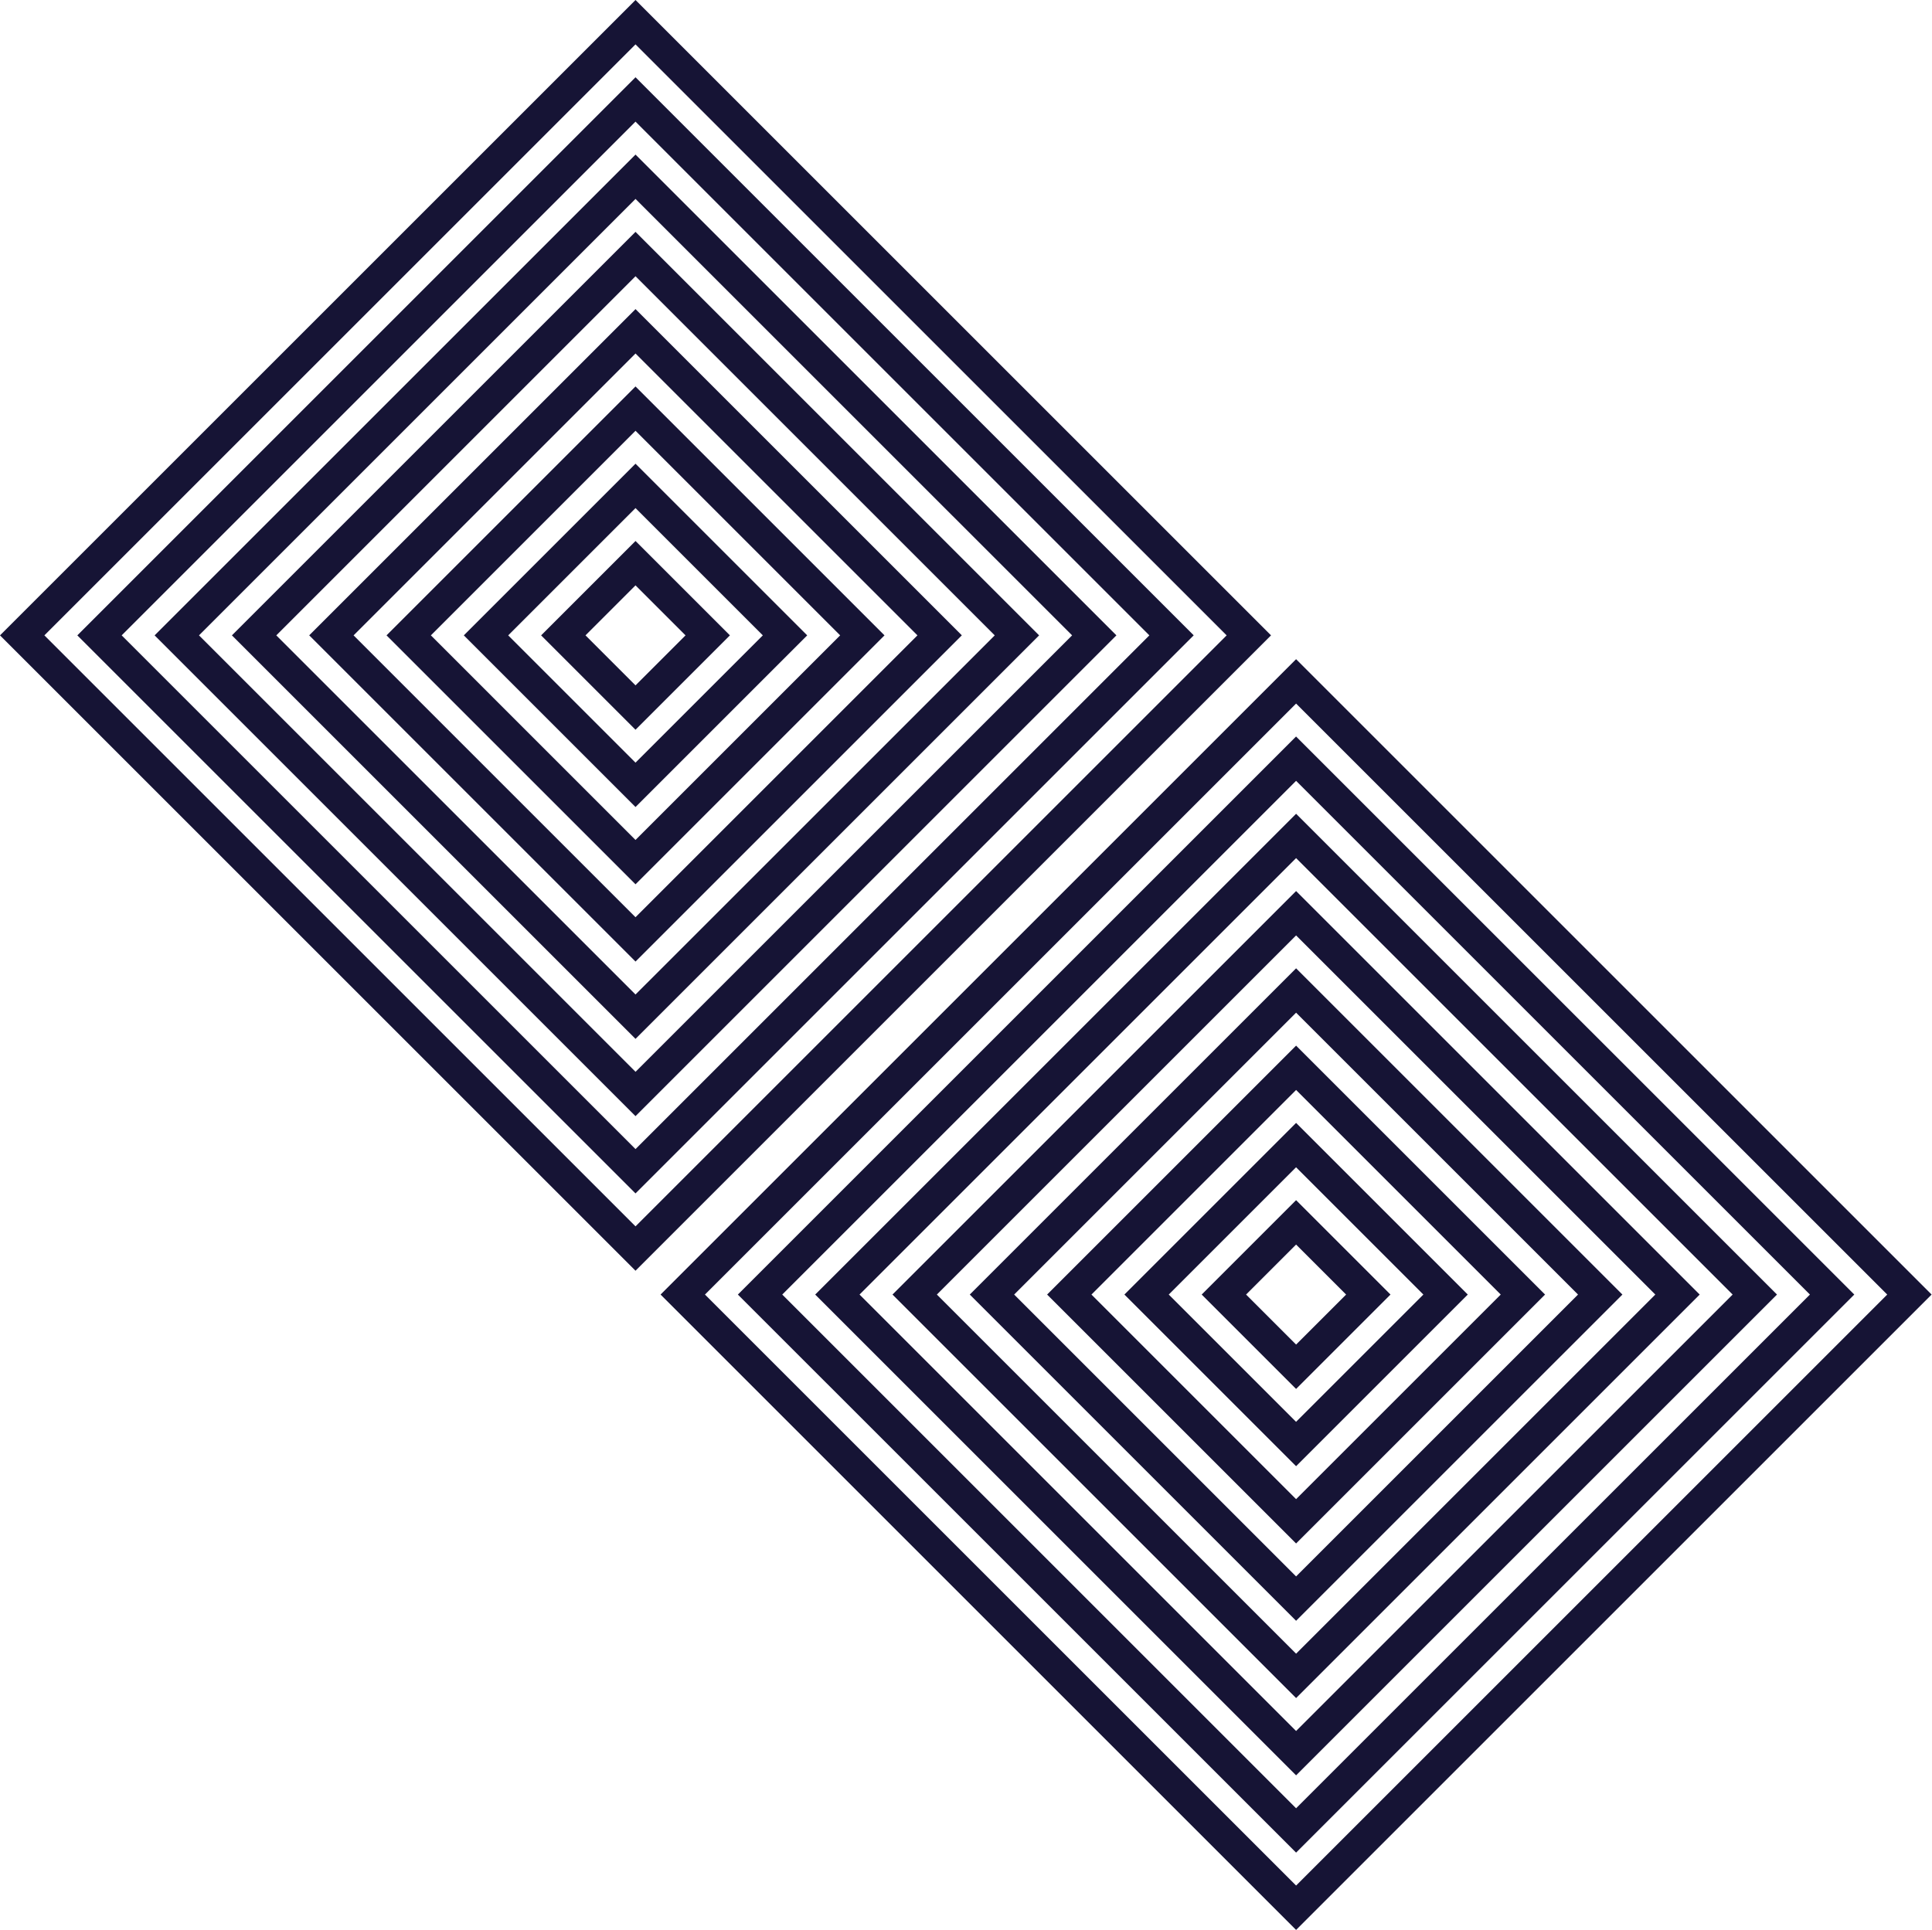
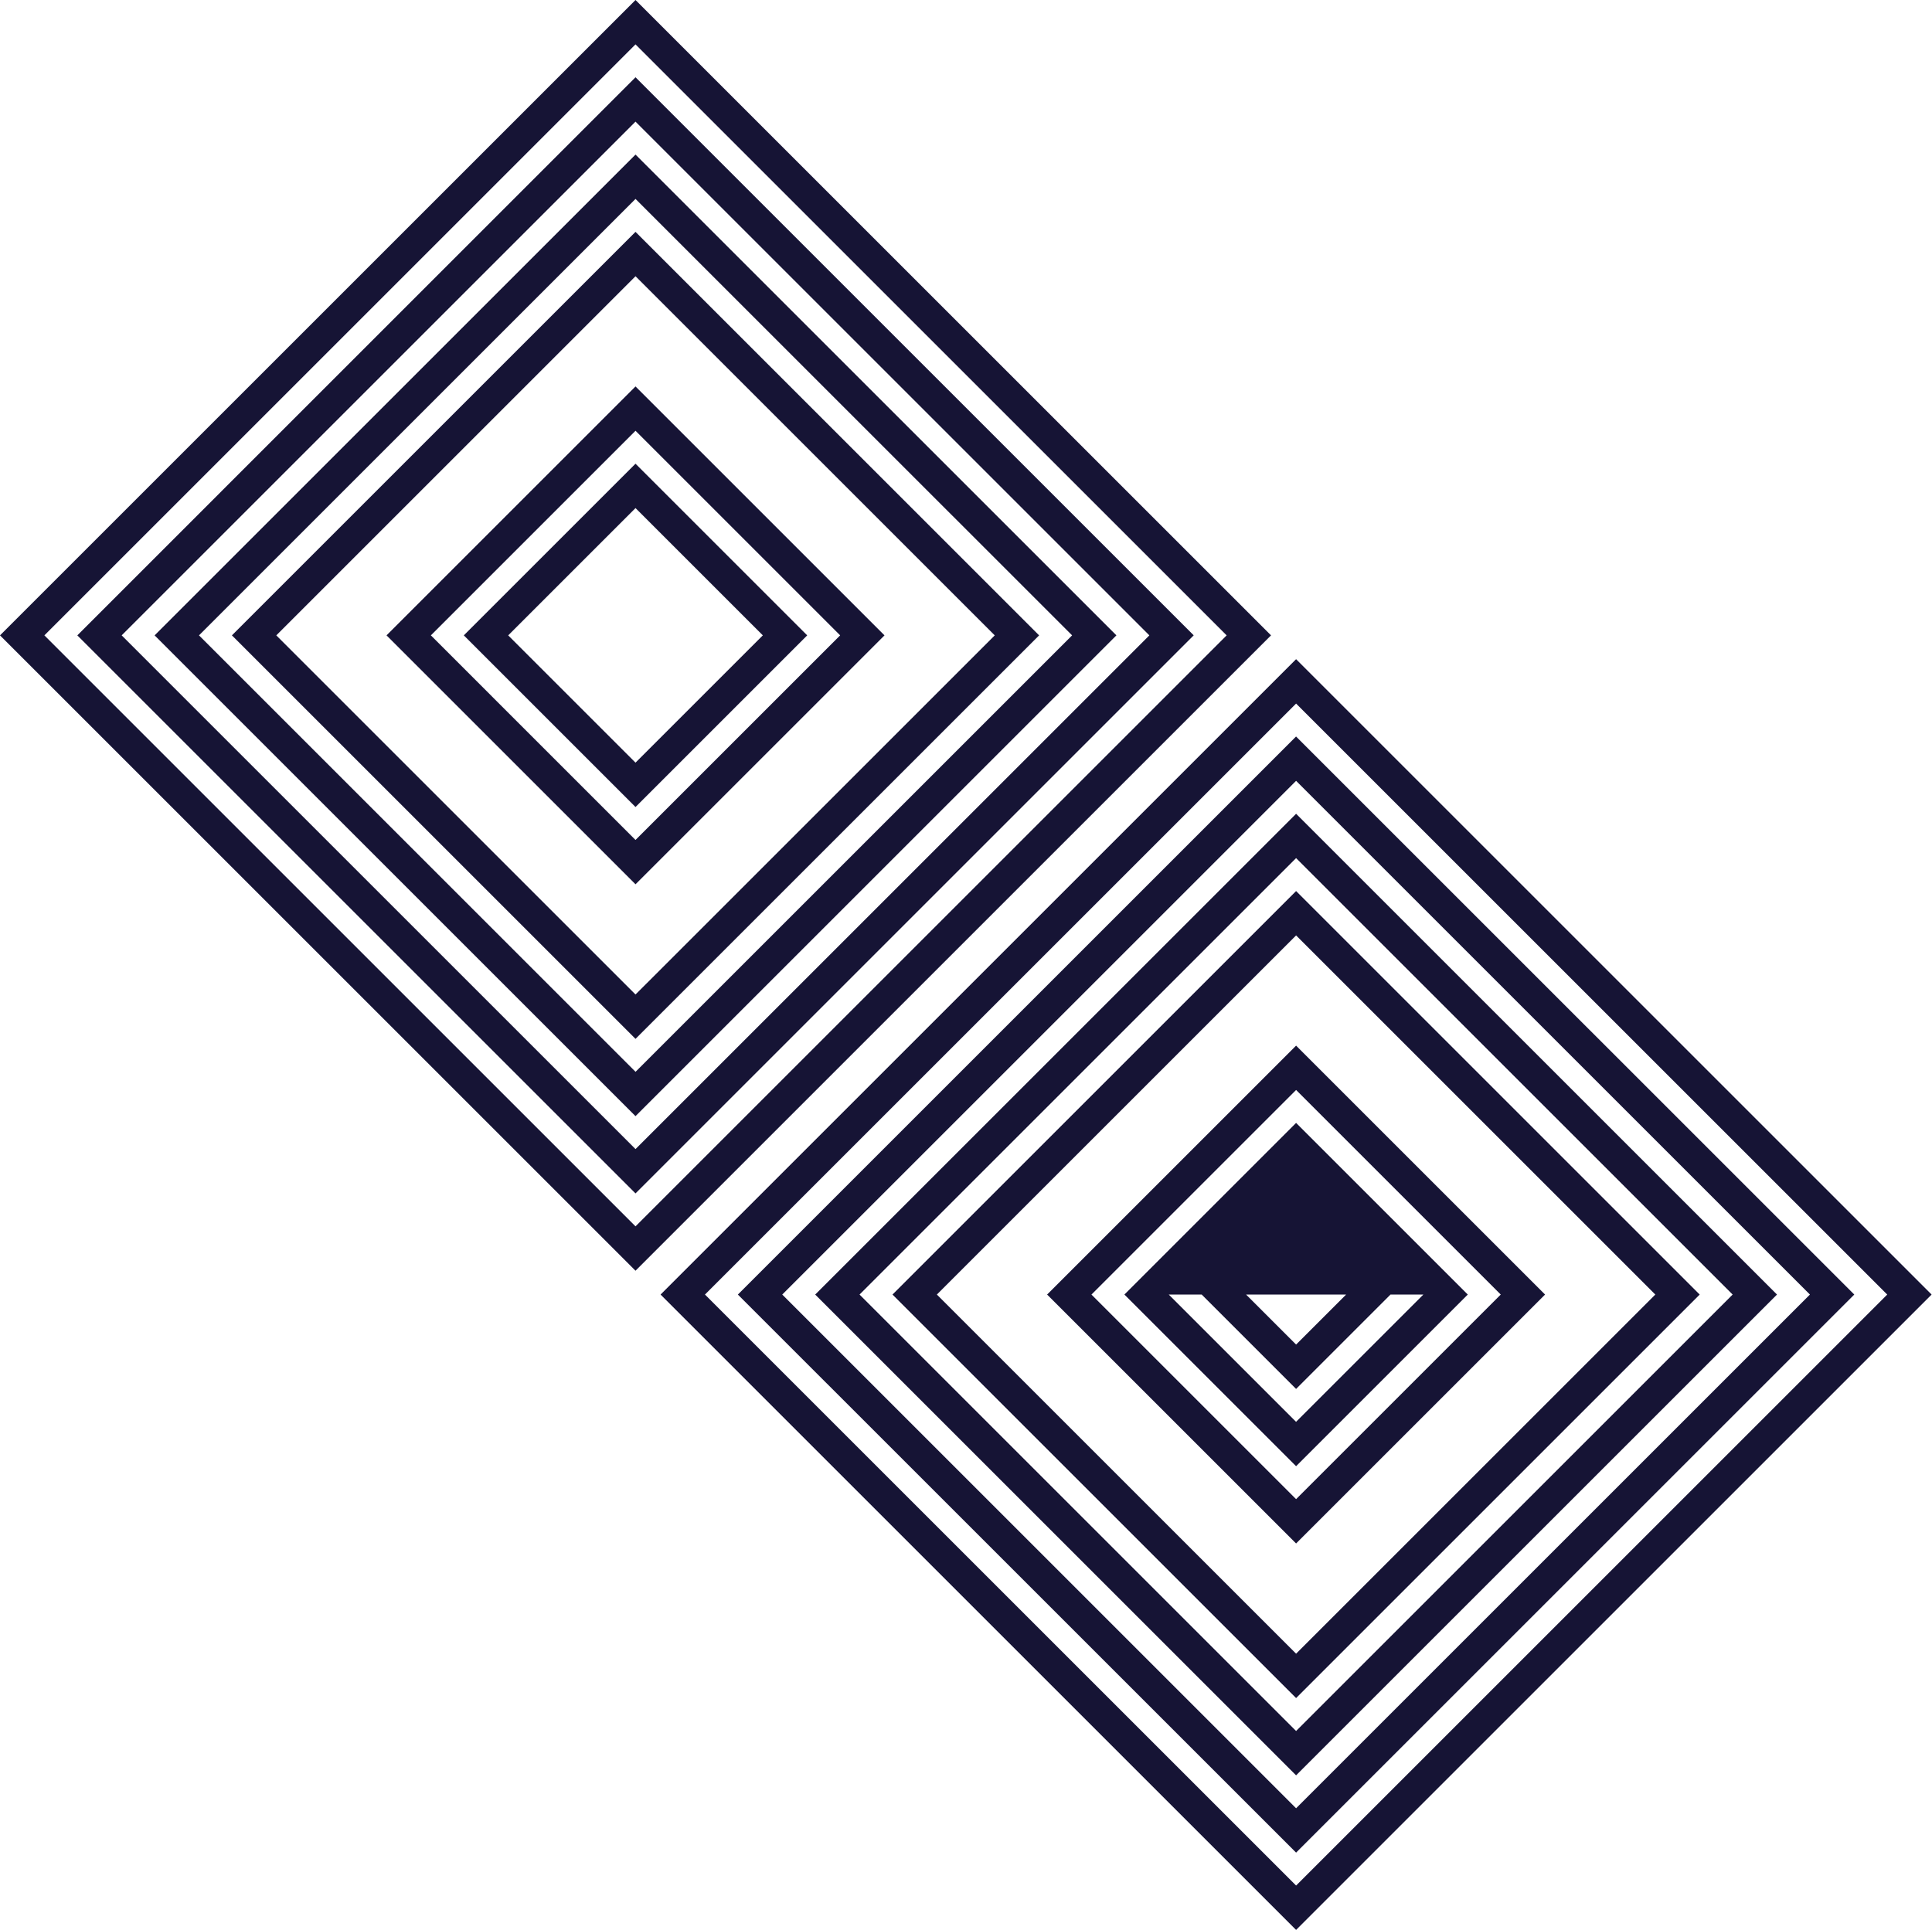
<svg xmlns="http://www.w3.org/2000/svg" width="1320" height="1319" viewBox="0 0 1320 1319" fill="none">
  <g>
    <path d="M885.529 949.184L821.032 884.687L885.529 820.189L950.027 884.687L885.529 949.184ZM851.354 884.687L885.529 918.862L919.705 884.687L885.529 850.511L851.354 884.687Z" fill="url(#paint0_linear)" />
-     <path d="M885.529 1001.99L768.225 884.687L885.529 767.382L1002.83 884.687L885.529 1001.99ZM798.521 884.687L885.504 971.67L972.487 884.687L885.504 797.703L798.521 884.687Z" fill="url(#paint1_linear)" />
+     <path d="M885.529 1001.99L768.225 884.687L885.529 767.382L1002.83 884.687L885.529 1001.99ZM798.521 884.687L885.504 971.67L972.487 884.687L798.521 884.687Z" fill="url(#paint1_linear)" />
    <path d="M885.529 1054.8L715.417 884.687L885.529 714.574L1055.64 884.687L885.529 1054.8ZM745.713 884.687L885.529 1024.5L1025.35 884.687L885.529 744.87L745.713 884.687Z" fill="url(#paint2_linear)" />
-     <path d="M885.53 1107.63L662.584 884.687L885.53 661.741L1108.48 884.687L885.53 1107.63ZM692.906 884.687L885.53 1077.31L1078.15 884.687L885.53 692.063L692.906 884.687Z" fill="url(#paint3_linear)" />
    <path d="M885.53 1160.44L609.776 884.687L885.53 608.934L1161.28 884.687L885.53 1160.44ZM640.098 884.687L885.53 1130.12L1130.96 884.687L885.53 639.255L640.098 884.687Z" fill="url(#paint4_linear)" />
    <path d="M885.53 1213.25L556.969 884.687L885.53 556.126L1214.09 884.687L885.53 1213.25ZM587.265 884.687L885.53 1182.95L1183.79 884.687L885.53 586.422L587.265 884.687Z" fill="url(#paint5_linear)" />
    <path d="M885.53 1266.06L504.135 884.687L885.504 503.318L1266.9 884.687L885.53 1266.06ZM534.457 884.687L885.53 1235.76L1236.6 884.687L885.53 533.614L534.457 884.687Z" fill="url(#paint6_linear)" />
    <path d="M885.53 1318.89L451.328 884.687L885.53 450.485L1319.73 884.687L885.53 1318.89ZM481.649 884.687L885.53 1288.57L1289.41 884.687L885.53 480.807L481.649 884.687Z" fill="url(#paint7_linear)" />
-     <path d="M434.202 498.699L369.705 434.201L434.202 369.704L498.7 434.201L434.202 498.699ZM400.027 434.201L434.202 468.377L468.378 434.201L434.202 400.026L400.027 434.201Z" fill="url(#paint8_linear)" />
    <path d="M434.202 551.506L316.897 434.201L434.202 316.896L551.507 434.201L434.202 551.506ZM347.219 434.201L434.202 521.185L521.185 434.201L434.202 347.218L347.219 434.201Z" fill="url(#paint9_linear)" />
    <path d="M434.202 604.314L264.089 434.201L434.202 264.089L604.315 434.201L434.202 604.314ZM294.386 434.201L434.202 574.018L574.018 434.201L434.202 294.385L294.386 434.201Z" fill="url(#paint10_linear)" />
-     <path d="M434.202 657.122L211.256 434.176L434.202 211.23L657.148 434.176L434.202 657.122ZM241.578 434.202L434.202 626.826L626.826 434.202L434.202 241.578L241.578 434.202Z" fill="url(#paint11_linear)" />
    <path d="M434.202 709.955L158.449 434.202L434.202 158.448L709.956 434.202L434.202 709.955ZM188.771 434.202L434.202 679.633L679.634 434.202L434.202 188.77L188.771 434.202Z" fill="url(#paint12_linear)" />
    <path d="M434.202 762.763L105.641 434.202L434.202 105.641L762.763 434.202L434.202 762.763ZM135.962 434.202L434.227 732.467L732.492 434.202L434.202 135.937L135.962 434.202Z" fill="url(#paint13_linear)" />
    <path d="M434.202 815.57L52.833 434.202L434.202 52.808L815.571 434.176L434.202 815.57ZM83.129 434.202L434.202 785.274L785.275 434.202L434.202 83.129L83.129 434.202Z" fill="url(#paint14_linear)" />
    <path d="M434.202 868.404L0 434.202L434.202 0L868.404 434.202L434.202 868.404ZM30.322 434.202L434.202 838.082L838.082 434.202L434.202 30.322L30.322 434.202Z" fill="url(#paint15_linear)" />
  </g>
  <defs>
    <linearGradient id="paint0_linear" x1="821.031" y1="884.685" x2="950.019" y2="884.685" gradientUnits="userSpaceOnUse">
      <stop stop-color="#161435" />
      <stop offset="0.097" stop-color="#161435" />
      <stop offset="0.216" stop-color="#161435" />
      <stop offset="0.333" stop-color="#161435" />
      <stop offset="0.447" stop-color="#161435" />
      <stop offset="0.554" stop-color="#161435" />
      <stop offset="0.655" stop-color="#161435" />
      <stop offset="0.74" stop-color="#161435" />
    </linearGradient>
    <linearGradient id="paint1_linear" x1="768.217" y1="884.685" x2="1002.83" y2="884.685" gradientUnits="userSpaceOnUse">
      <stop stop-color="#161435" />
      <stop offset="0.097" stop-color="#161435" />
      <stop offset="0.216" stop-color="#161435" />
      <stop offset="0.333" stop-color="#161435" />
      <stop offset="0.447" stop-color="#161435" />
      <stop offset="0.554" stop-color="#161435" />
      <stop offset="0.655" stop-color="#161435" />
      <stop offset="0.74" stop-color="#161435" />
    </linearGradient>
    <linearGradient id="paint2_linear" x1="715.402" y1="884.685" x2="1055.65" y2="884.685" gradientUnits="userSpaceOnUse">
      <stop stop-color="#161435" />
      <stop offset="0.097" stop-color="#161435" />
      <stop offset="0.216" stop-color="#161435" />
      <stop offset="0.333" stop-color="#161435" />
      <stop offset="0.447" stop-color="#161435" />
      <stop offset="0.554" stop-color="#161435" />
      <stop offset="0.655" stop-color="#161435" />
      <stop offset="0.74" stop-color="#161435" />
    </linearGradient>
    <linearGradient id="paint3_linear" x1="662.588" y1="884.685" x2="1108.46" y2="884.685" gradientUnits="userSpaceOnUse">
      <stop stop-color="#161435" />
      <stop offset="0.097" stop-color="#161435" />
      <stop offset="0.216" stop-color="#161435" />
      <stop offset="0.333" stop-color="#161435" />
      <stop offset="0.447" stop-color="#161435" />
      <stop offset="0.554" stop-color="#161435" />
      <stop offset="0.655" stop-color="#161435" />
      <stop offset="0.74" stop-color="#161435" />
    </linearGradient>
    <linearGradient id="paint4_linear" x1="609.773" y1="884.685" x2="1161.28" y2="884.685" gradientUnits="userSpaceOnUse">
      <stop stop-color="#161435" />
      <stop offset="0.097" stop-color="#161435" />
      <stop offset="0.216" stop-color="#161435" />
      <stop offset="0.333" stop-color="#161435" />
      <stop offset="0.447" stop-color="#161435" />
      <stop offset="0.554" stop-color="#161435" />
      <stop offset="0.655" stop-color="#161435" />
      <stop offset="0.74" stop-color="#161435" />
    </linearGradient>
    <linearGradient id="paint5_linear" x1="556.959" y1="884.685" x2="1214.09" y2="884.685" gradientUnits="userSpaceOnUse">
      <stop stop-color="#161435" />
      <stop offset="0.097" stop-color="#161435" />
      <stop offset="0.216" stop-color="#161435" />
      <stop offset="0.333" stop-color="#161435" />
      <stop offset="0.447" stop-color="#161435" />
      <stop offset="0.554" stop-color="#161435" />
      <stop offset="0.655" stop-color="#161435" />
      <stop offset="0.74" stop-color="#161435" />
    </linearGradient>
    <linearGradient id="paint6_linear" x1="504.144" y1="884.684" x2="1266.91" y2="884.684" gradientUnits="userSpaceOnUse">
      <stop stop-color="#161435" />
      <stop offset="0.097" stop-color="#161435" />
      <stop offset="0.216" stop-color="#161435" />
      <stop offset="0.333" stop-color="#161435" />
      <stop offset="0.447" stop-color="#161435" />
      <stop offset="0.554" stop-color="#161435" />
      <stop offset="0.655" stop-color="#161435" />
      <stop offset="0.74" stop-color="#161435" />
    </linearGradient>
    <linearGradient id="paint7_linear" x1="451.33" y1="884.685" x2="1319.72" y2="884.685" gradientUnits="userSpaceOnUse">
      <stop stop-color="#161435" />
      <stop offset="0.097" stop-color="#161435" />
      <stop offset="0.216" stop-color="#161435" />
      <stop offset="0.333" stop-color="#161435" />
      <stop offset="0.447" stop-color="#161435" />
      <stop offset="0.554" stop-color="#161435" />
      <stop offset="0.655" stop-color="#161435" />
      <stop offset="0.74" stop-color="#161435" />
    </linearGradient>
    <linearGradient id="paint8_linear" x1="369.713" y1="434.196" x2="498.701" y2="434.196" gradientUnits="userSpaceOnUse">
      <stop stop-color="#161435" />
      <stop offset="0.214" stop-color="#161435" />
      <stop offset="0.359" stop-color="#161435" />
      <stop offset="0.761" stop-color="#161435" />
    </linearGradient>
    <linearGradient id="paint9_linear" x1="316.898" y1="434.196" x2="551.515" y2="434.196" gradientUnits="userSpaceOnUse">
      <stop stop-color="#161435" />
      <stop offset="0.214" stop-color="#161435" />
      <stop offset="0.359" stop-color="#161435" />
      <stop offset="0.761" stop-color="#161435" />
    </linearGradient>
    <linearGradient id="paint10_linear" x1="264.084" y1="434.196" x2="604.33" y2="434.196" gradientUnits="userSpaceOnUse">
      <stop stop-color="#161435" />
      <stop offset="0.214" stop-color="#161435" />
      <stop offset="0.359" stop-color="#161435" />
      <stop offset="0.761" stop-color="#161435" />
    </linearGradient>
    <linearGradient id="paint11_linear" x1="211.269" y1="434.196" x2="657.144" y2="434.196" gradientUnits="userSpaceOnUse">
      <stop stop-color="#161435" />
      <stop offset="0.214" stop-color="#161435" />
      <stop offset="0.359" stop-color="#161435" />
      <stop offset="0.761" stop-color="#161435" />
    </linearGradient>
    <linearGradient id="paint12_linear" x1="158.455" y1="434.196" x2="709.959" y2="434.196" gradientUnits="userSpaceOnUse">
      <stop stop-color="#161435" />
      <stop offset="0.214" stop-color="#161435" />
      <stop offset="0.359" stop-color="#161435" />
      <stop offset="0.761" stop-color="#161435" />
    </linearGradient>
    <linearGradient id="paint13_linear" x1="105.64" y1="434.196" x2="762.773" y2="434.196" gradientUnits="userSpaceOnUse">
      <stop stop-color="#161435" />
      <stop offset="0.214" stop-color="#161435" />
      <stop offset="0.359" stop-color="#161435" />
      <stop offset="0.761" stop-color="#161435" />
    </linearGradient>
    <linearGradient id="paint14_linear" x1="52.826" y1="434.196" x2="815.588" y2="434.196" gradientUnits="userSpaceOnUse">
      <stop stop-color="#161435" />
      <stop offset="0.214" stop-color="#161435" />
      <stop offset="0.359" stop-color="#161435" />
      <stop offset="0.761" stop-color="#161435" />
    </linearGradient>
    <linearGradient id="paint15_linear" x1="0.011" y1="434.196" x2="868.402" y2="434.196" gradientUnits="userSpaceOnUse">
      <stop stop-color="#161435" />
      <stop offset="0.214" stop-color="#161435" />
      <stop offset="0.359" stop-color="#161435" />
      <stop offset="0.761" stop-color="#161435" />
    </linearGradient>
  </defs>
</svg>